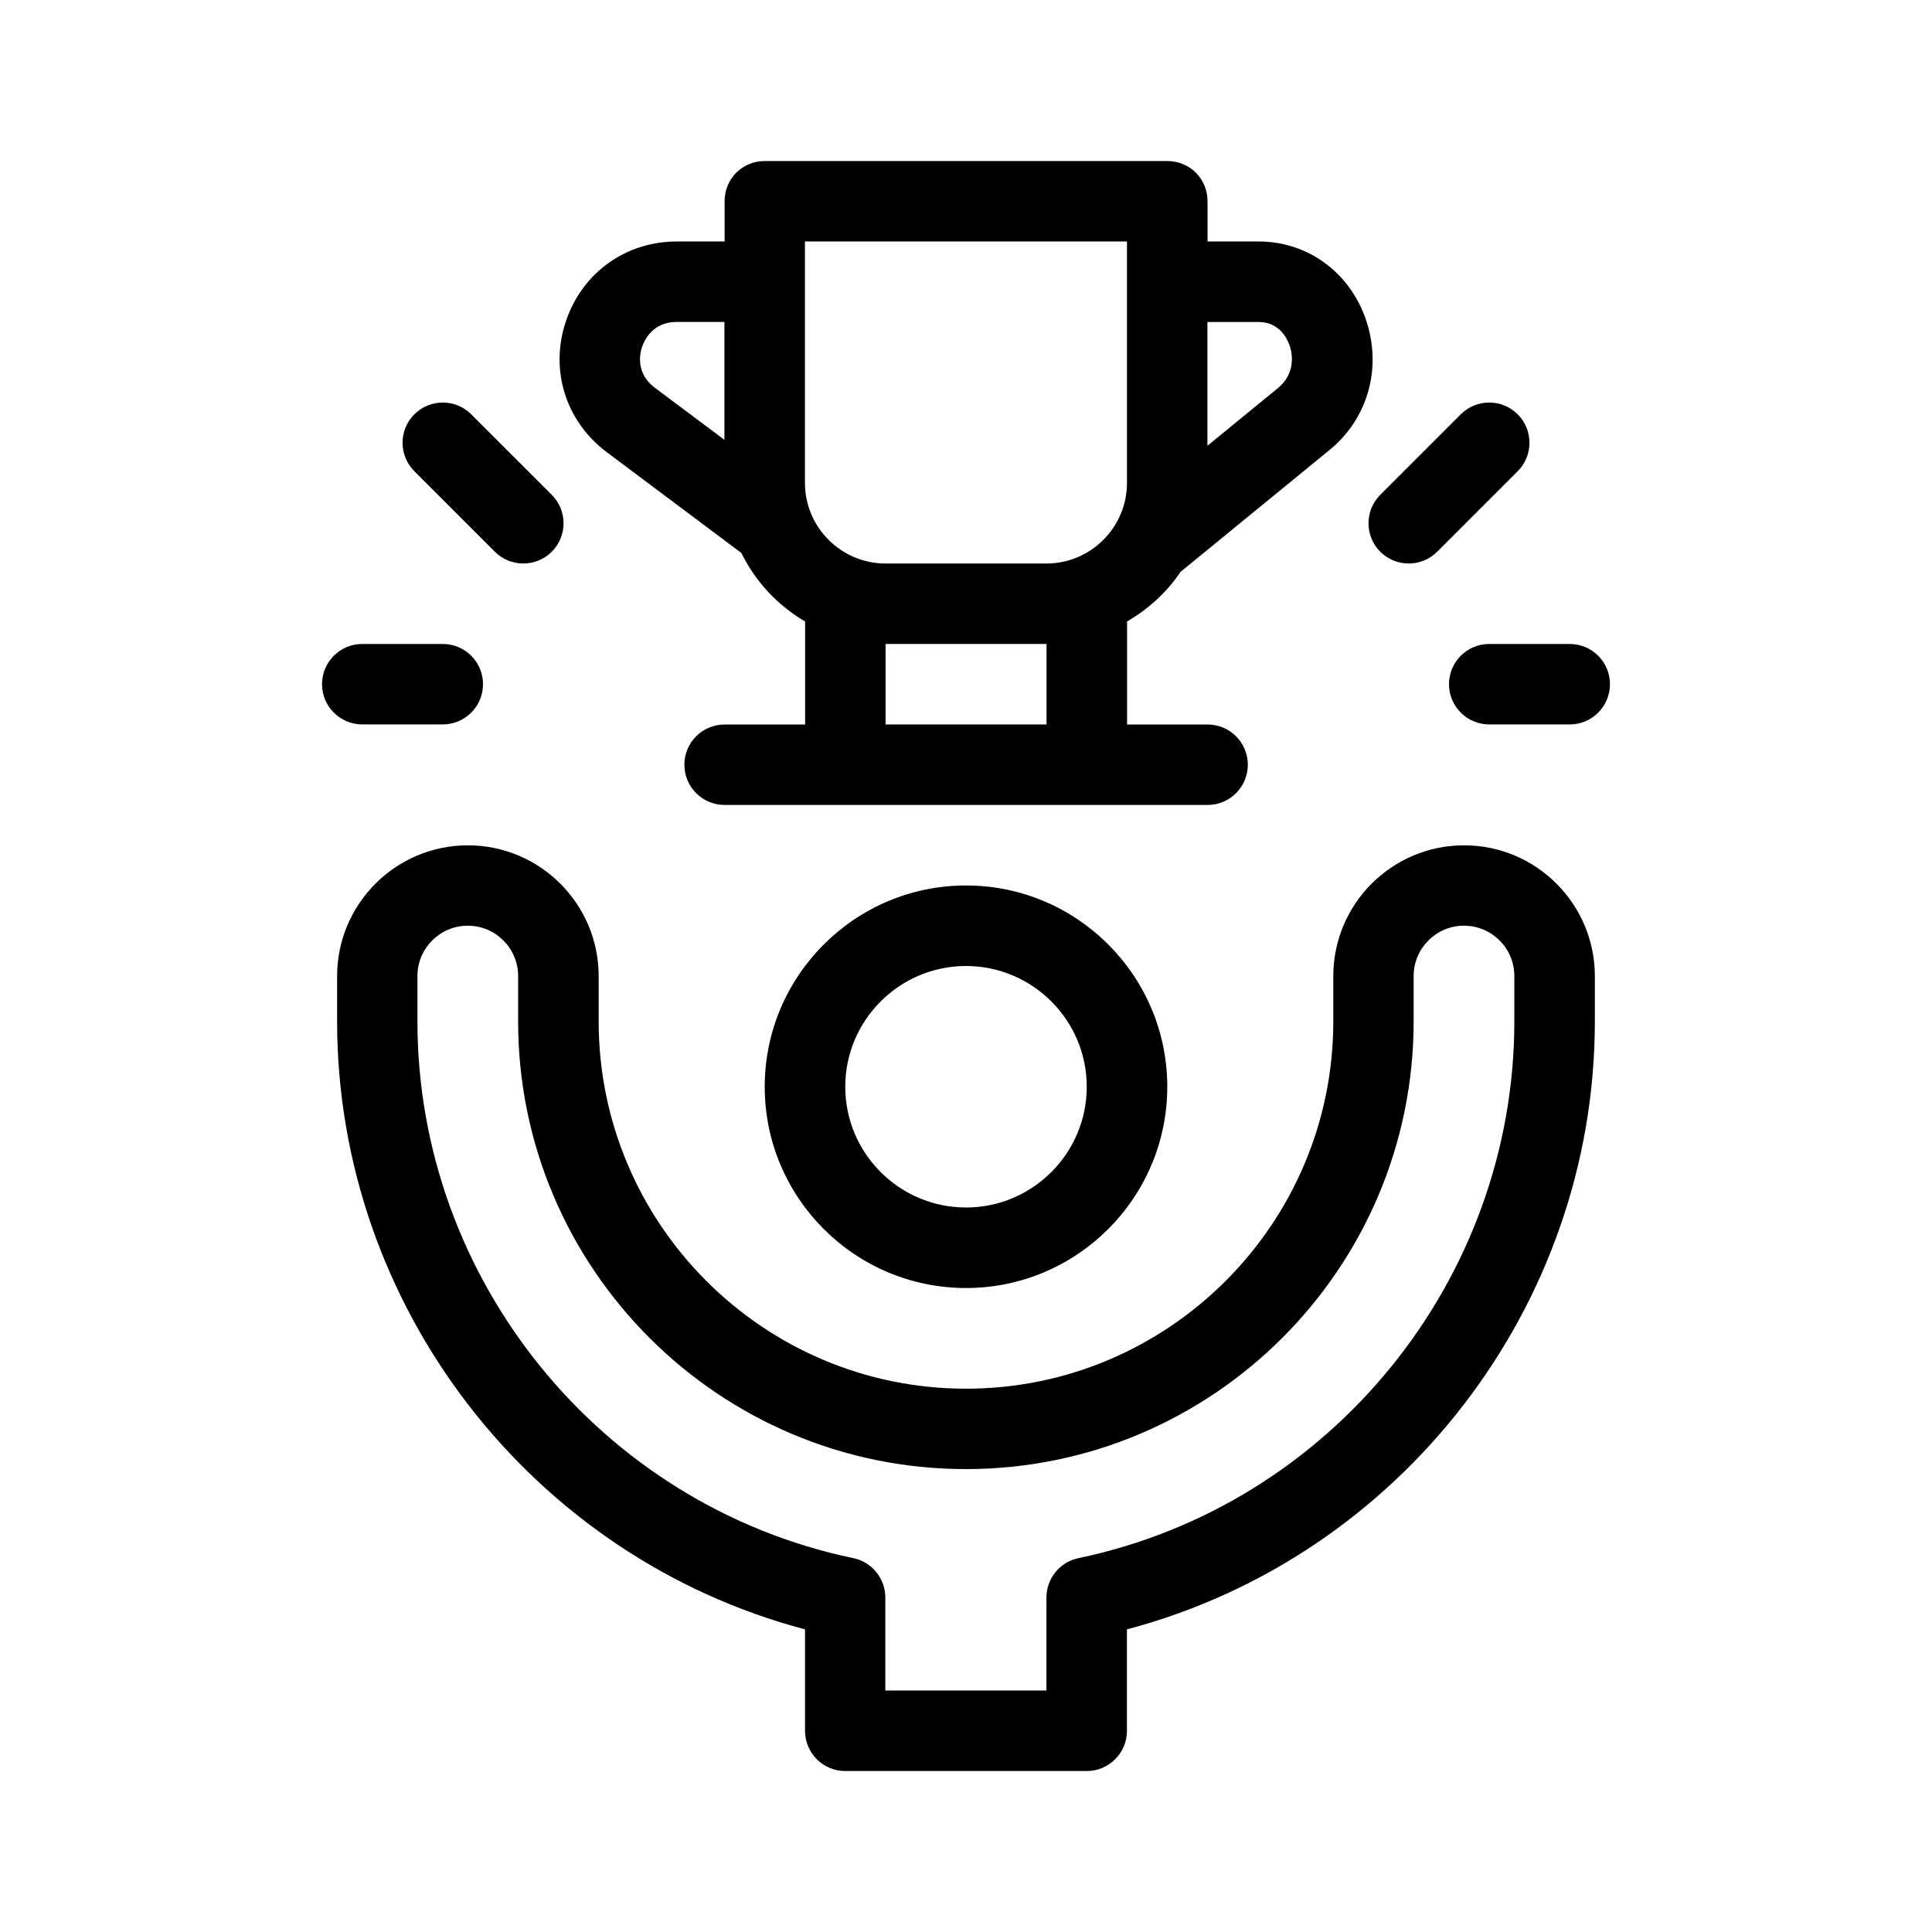
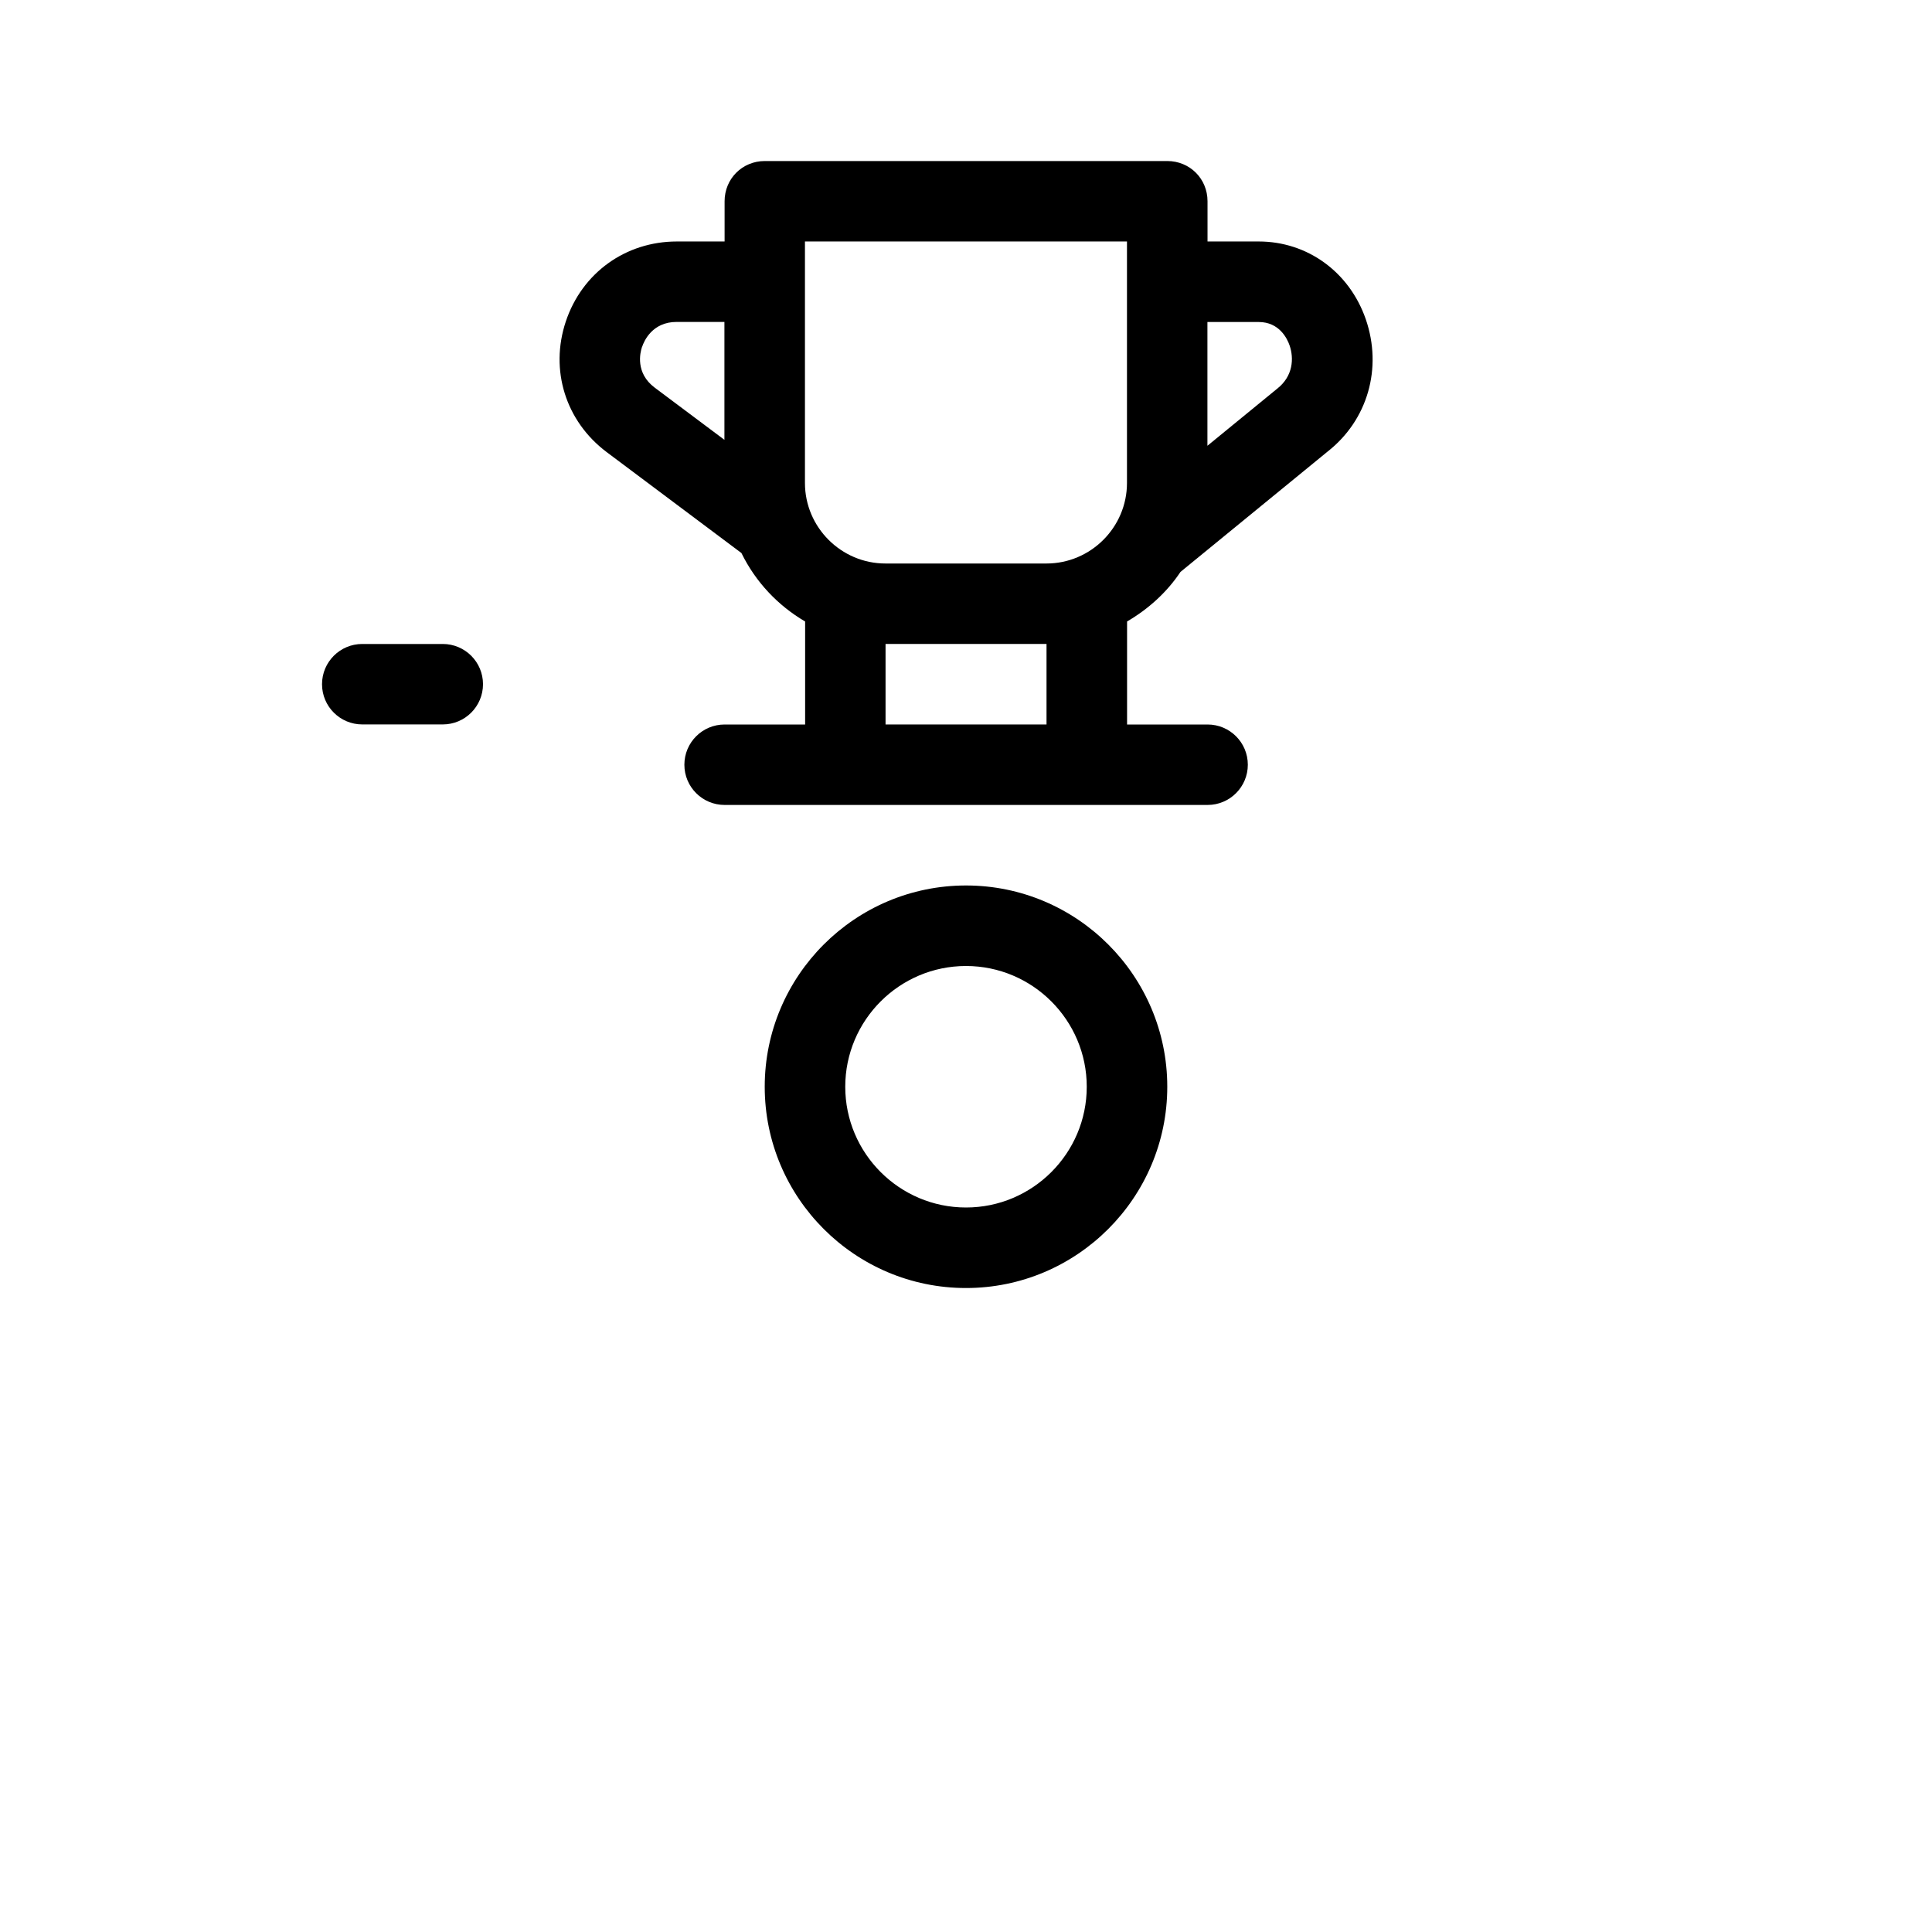
<svg xmlns="http://www.w3.org/2000/svg" width="100pt" height="100pt" version="1.1" viewBox="0 0 100 100">
  <path d="m50 66.668c-5.746 0-10.418-4.672-10.418-10.418 0-5.742 4.672-10.418 10.418-10.418s10.418 4.672 10.418 10.418c0 5.742-4.672 10.418-10.418 10.418zm0-16.668c-3.445 0-6.25 2.805-6.25 6.25s2.805 6.25 6.25 6.25 6.25-2.805 6.25-6.25-2.805-6.25-6.25-6.25z" />
-   <path d="m56.25 91.668h-12.5c-1.152 0-2.082-0.934-2.082-2.082v-5.25c-14.133-3.734-24.219-16.707-24.219-31.469v-2.344c0-3.734 3.035-6.769 6.769-6.769s6.769 3.039 6.769 6.769v2.344c0 10.48 8.527 19.012 19.012 19.012 10.48 0 19.012-8.527 19.012-19.012v-2.344c0-3.734 3.035-6.769 6.769-6.769s6.769 3.039 6.769 6.769v2.344c0 14.762-10.086 27.73-24.219 31.469v5.25c0 1.152-0.934 2.082-2.082 2.082zm-10.418-4.168h8.332v-4.812c0-0.988 0.691-1.836 1.656-2.039 13.074-2.727 22.562-14.414 22.562-27.785v-2.344c0-1.438-1.168-2.606-2.606-2.606s-2.606 1.168-2.606 2.606v2.344c0 12.781-10.395 23.176-23.176 23.176s-23.176-10.395-23.176-23.176v-2.344c0-1.438-1.168-2.606-2.606-2.606s-2.606 1.168-2.606 2.606v2.344c0 13.371 9.488 25.059 22.562 27.785 0.965 0.203 1.656 1.051 1.656 2.039v4.812z" />
-   <path d="m78.555 21.445c-0.812-0.812-2.133-0.812-2.945 0l-4.168 4.168c-0.812 0.812-0.812 2.133 0 2.945 0.406 0.406 0.941 0.609 1.473 0.609s1.066-0.203 1.473-0.609l4.168-4.168c0.812-0.812 0.812-2.133 0-2.945z" />
-   <path d="m24.391 21.445c-0.812-0.812-2.133-0.812-2.945 0s-0.812 2.133 0 2.945l4.168 4.168c0.406 0.406 0.941 0.609 1.473 0.609s1.066-0.203 1.473-0.609c0.812-0.812 0.812-2.133 0-2.945z" />
-   <path d="m81.25 33.332h-4.168c-1.152 0-2.082 0.934-2.082 2.082 0 1.152 0.934 2.082 2.082 2.082h4.168c1.152 0 2.082-0.934 2.082-2.082 0-1.152-0.934-2.082-2.082-2.082z" />
  <path d="m22.918 33.332h-4.168c-1.152 0-2.082 0.934-2.082 2.082 0 1.152 0.934 2.082 2.082 2.082h4.168c1.152 0 2.082-0.934 2.082-2.082 0-1.152-0.934-2.082-2.082-2.082z" />
  <path d="m61.098 29.605 7.617-6.231c2.074-1.625 2.852-4.316 1.977-6.852-0.848-2.445-3.019-4.023-5.543-4.023h-2.648v-2.082c0-1.168-0.918-2.082-2.082-2.082h-20.832c-1.168 0-2.082 0.918-2.082 2.082v2.082h-2.473c-2.652 0-4.906 1.625-5.746 4.141s-0.008 5.168 2.117 6.762l6.973 5.223c0.727 1.484 1.875 2.711 3.297 3.543v5.332h-4.168c-1.152 0-2.082 0.934-2.082 2.082 0 1.152 0.934 2.082 2.082 2.082h25c1.152 0 2.082-0.934 2.082-2.082 0-1.152-0.934-2.082-2.082-2.082h-4.168v-5.332c1.102-0.645 2.055-1.504 2.762-2.562zm-2.766-4.606c0 2.293-1.875 4.168-4.168 4.168h-8.332c-2.293 0-4.168-1.875-4.168-4.168v-12.5h16.668zm6.816-8.332c1.066 0 1.477 0.852 1.602 1.215 0.227 0.66 0.188 1.586-0.645 2.238l-3.609 2.953v-6.406zm-31.914 1.289c0.102-0.305 0.527-1.293 1.789-1.293h2.473v6.102l-3.606-2.699c-1.012-0.758-0.762-1.805-0.66-2.109zm20.934 19.543h-8.332v-4.168h8.332z" />
</svg>